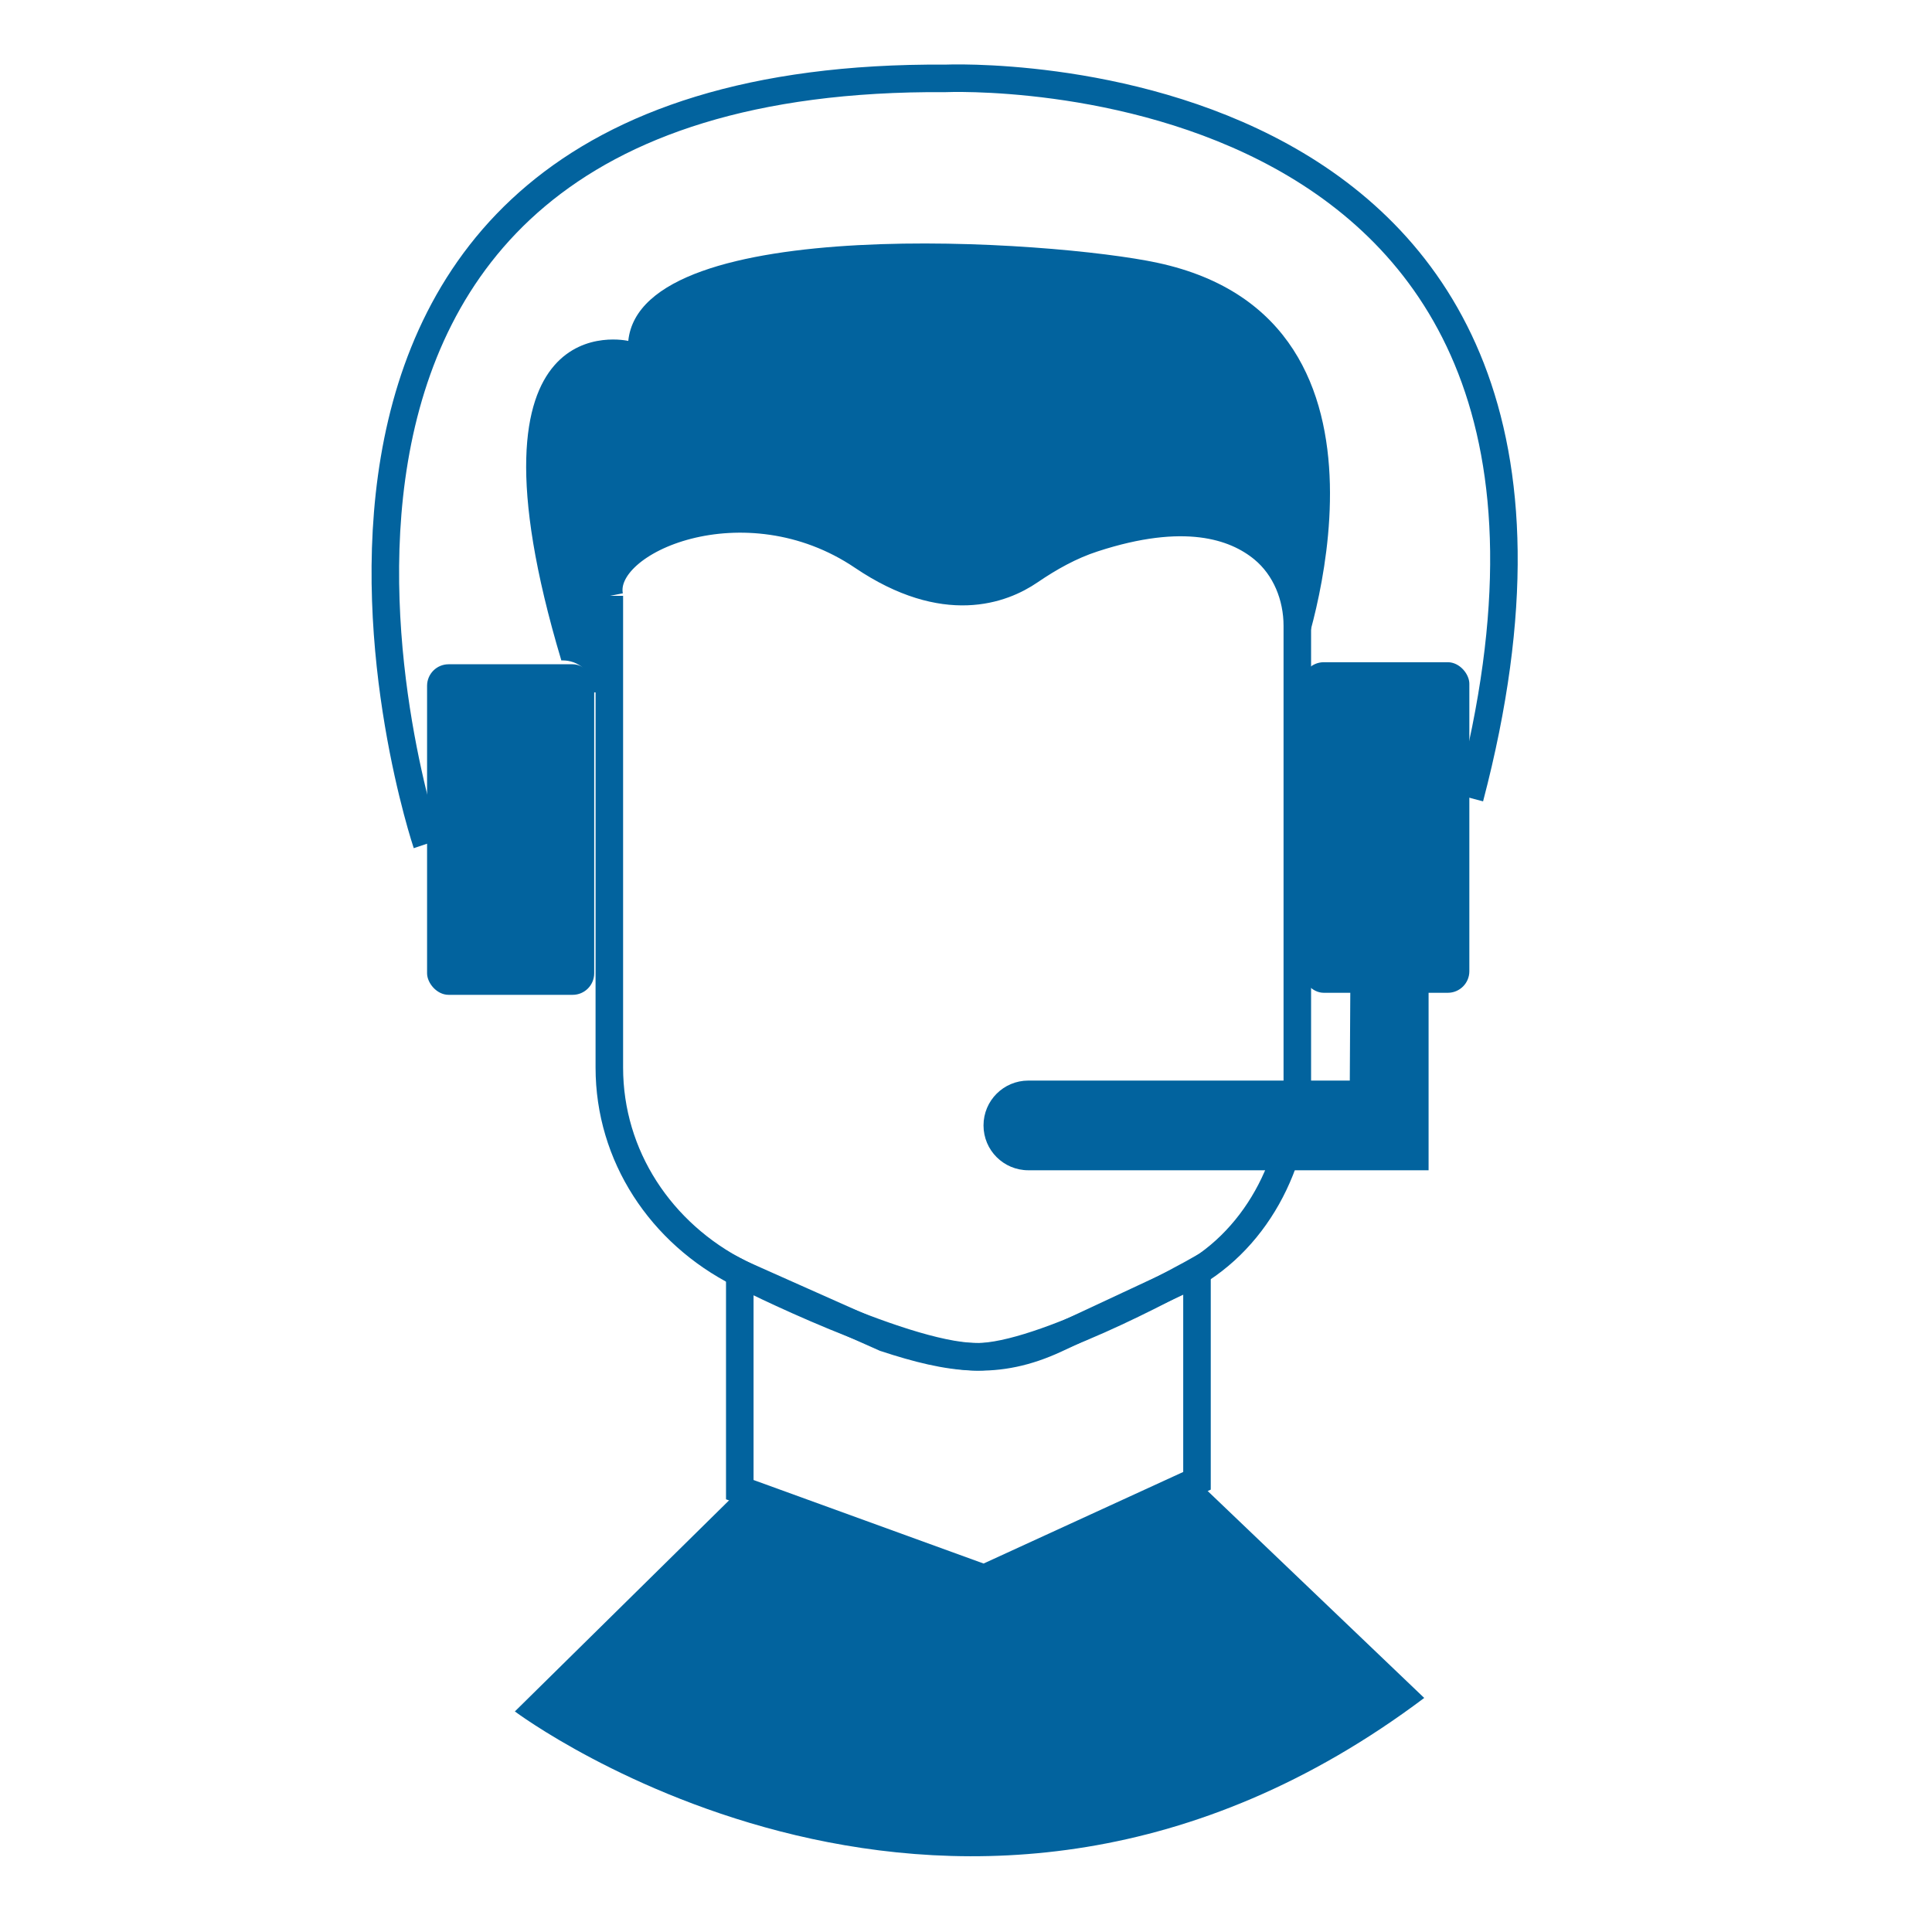
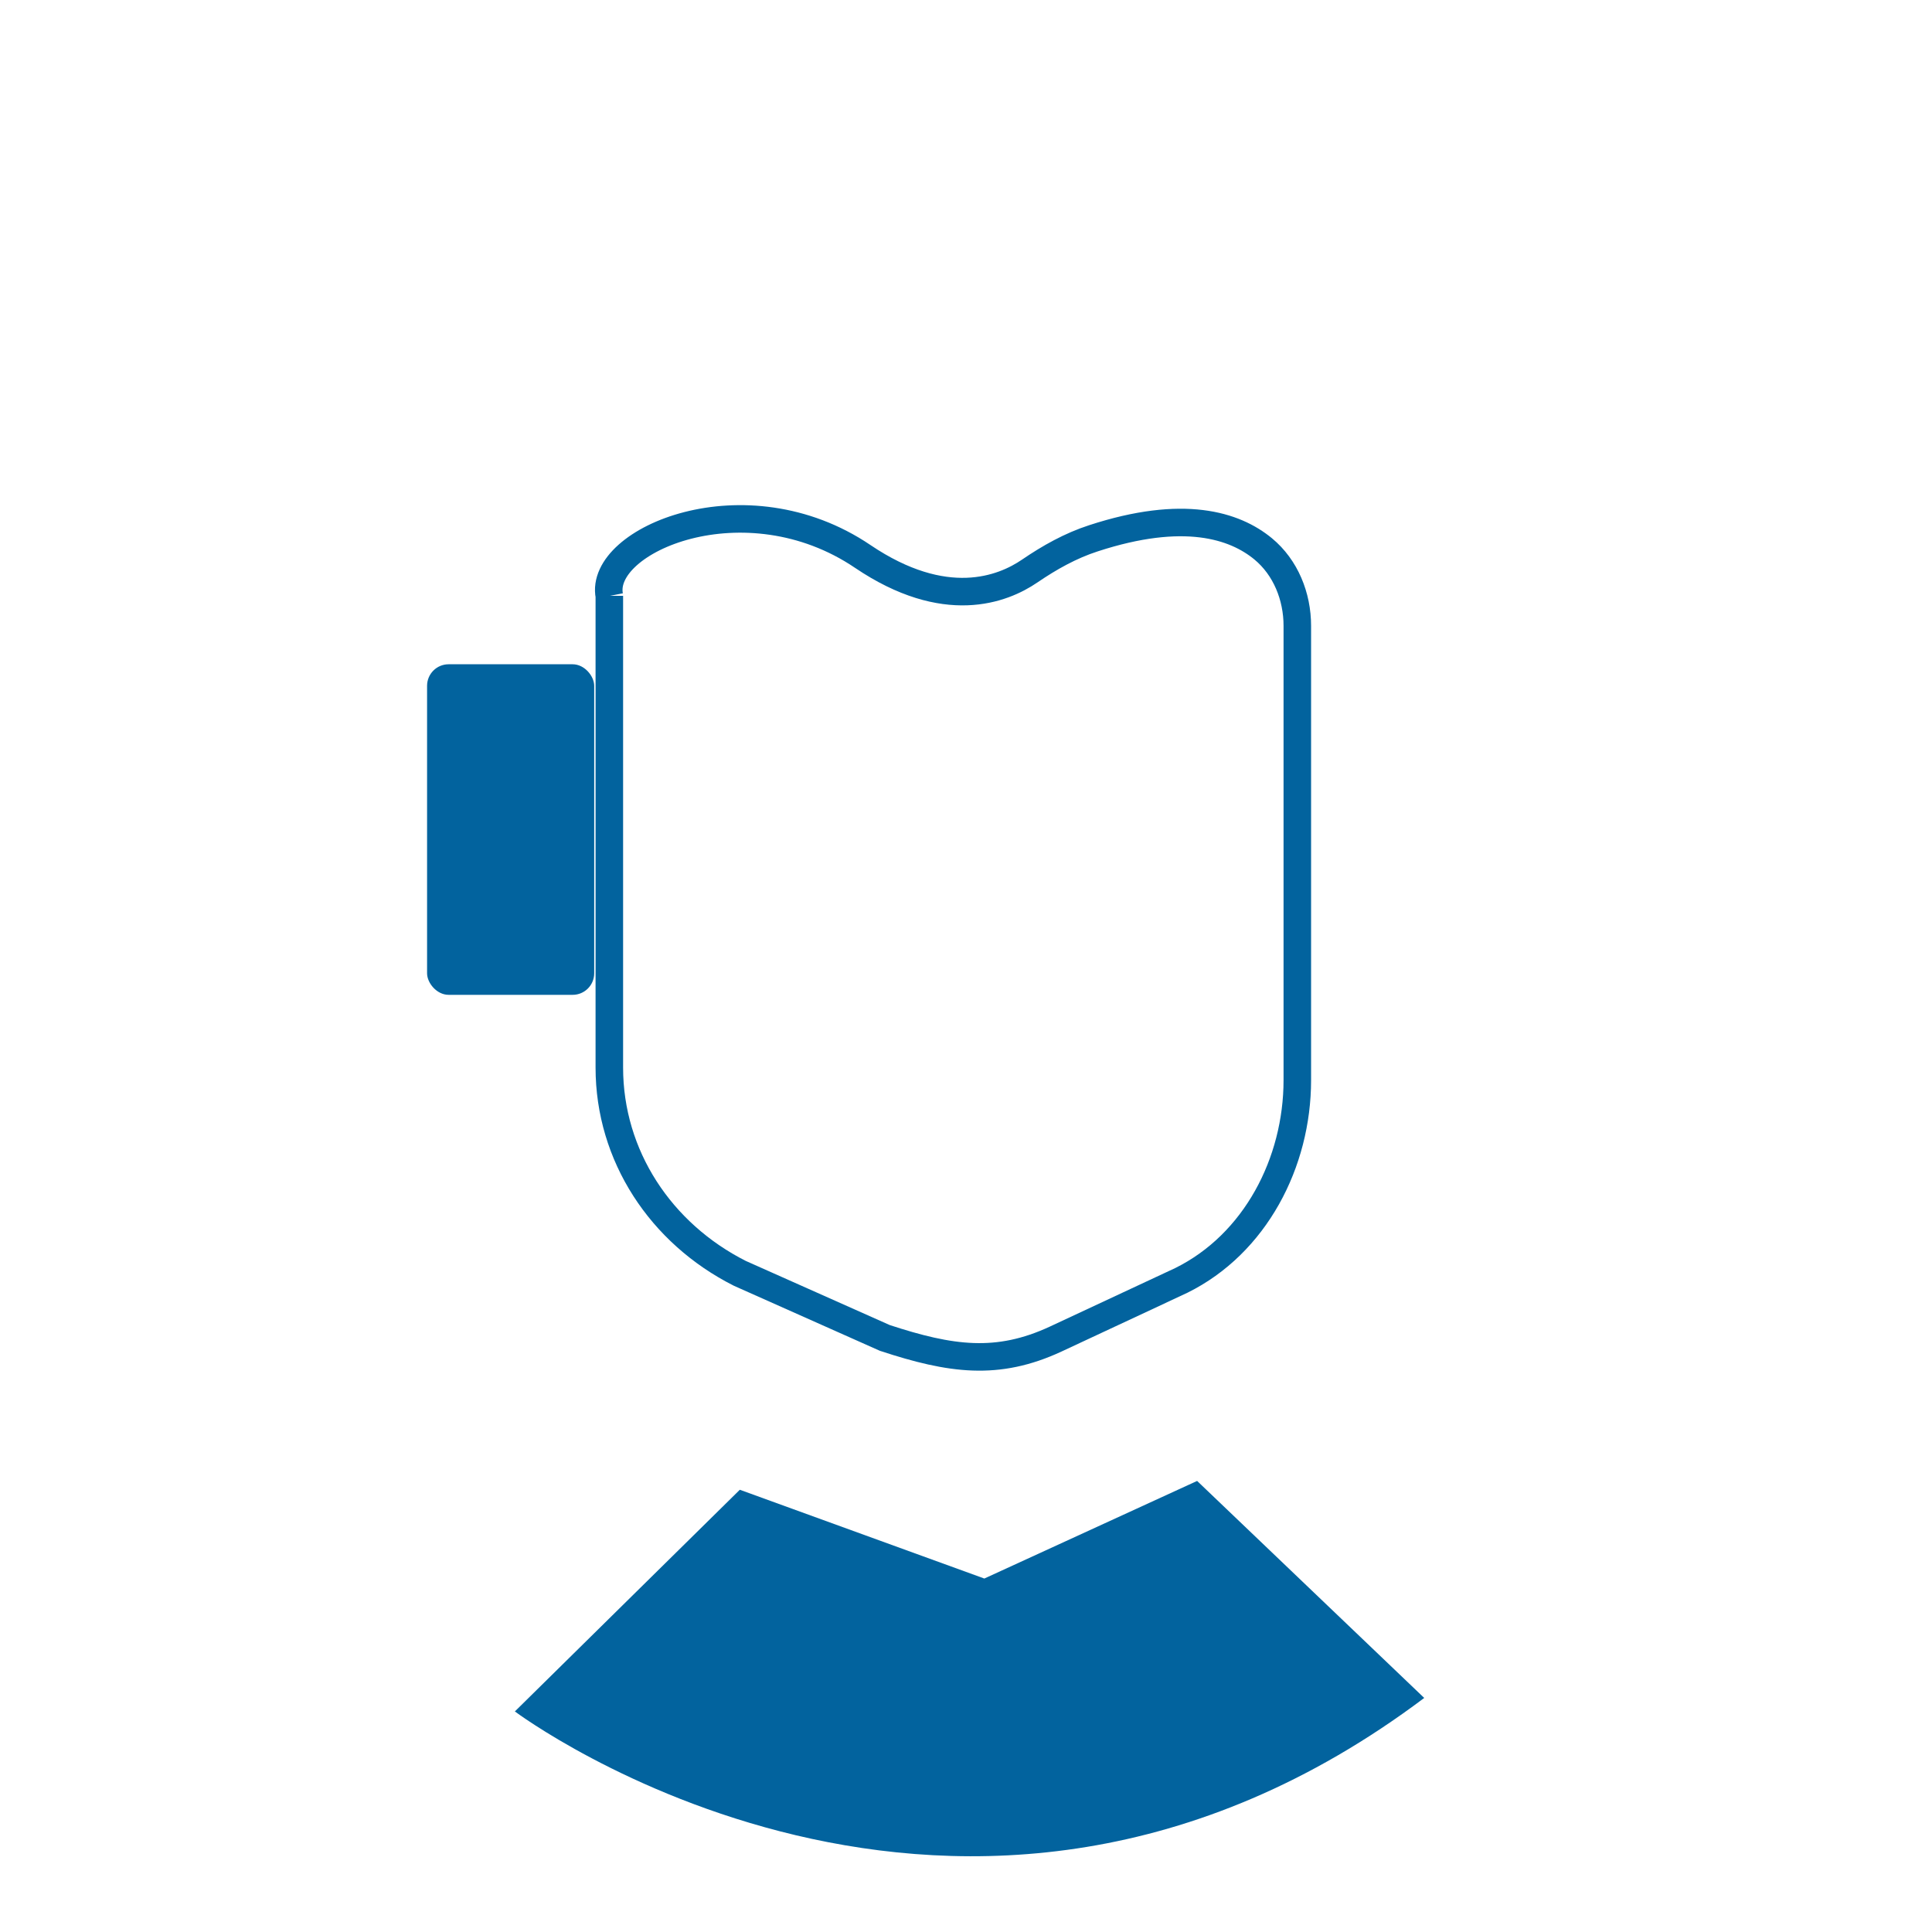
<svg xmlns="http://www.w3.org/2000/svg" id="Calque_1" data-name="Calque 1" viewBox="0 0 141.73 141.73">
  <defs>
    <style>
      .cls-1 {
        fill: none;
        stroke: #02639e;
        stroke-miterlimit: 10;
        stroke-width: 2.02px;
      }

      .cls-2 {
        fill: #02639e;
        stroke-width: 0px;
      }
    </style>
  </defs>
  <path class="cls-1" d="M44.7,43.71v34.61c0,6.46,3.77,12.16,9.57,15.09l10.64,4.74c4.84,1.59,8.26,2.07,12.54.08l9.21-4.3c5.42-2.68,8.51-8.64,8.51-14.69v-33.33c0-2.15-.85-4.28-2.51-5.65-2.09-1.72-5.84-2.93-12.45-.77-1.67.54-3.22,1.41-4.67,2.4-1.99,1.36-6.21,3.01-12.25-1.07-8.62-5.83-19.4-1.21-18.59,2.9Z" />
  <rect class="cls-2" x="31.33" y="48.73" width="12.26" height="24.25" rx="1.58" ry="1.58" />
-   <rect class="cls-2" x="95.53" y="48.58" width="12.26" height="24.25" rx="1.58" ry="1.58" />
-   <path class="cls-2" d="M95.43,48.58s9.18-25.07-10.51-29.3c-7.67-1.65-37.87-3.72-38.83,5.73,0,0-12.83-3.02-4.91,23.44,0,0,2.15-.19,2.34,2.34l1.24.02-.08-8.46s2.56-4.24,9.07-4.34c2.95-.04,5.82.9,8.35,2.43,6.09,3.69,9.16,4.29,15.92-.06,9.51-6.11,19.63.69,17.41,8.2Z" />
-   <path class="cls-1" d="M31.31,61.9S12.29,5.36,69.35,5.75c0,0,52.95-2.34,38.47,52.78" />
-   <path class="cls-2" d="M99.06,72.16l-.04,7.11h-23.58c-1.82,0-3.29,1.47-3.29,3.29h0c0,1.82,1.47,3.29,3.29,3.29h29.36v-13.72l-5.74.04Z" />
-   <path class="cls-1" d="M54.27,93.41v15.87l17.93,6.51,15.61-7.16v-15.4s-10.57,5.97-15.73,6.29-17.82-6.12-17.82-6.12Z" />
  <path class="cls-2" d="M54.27,109.29l-16.5,16.26s32.73,24.55,66.71-.99l-16.66-15.92-15.61,7.16-17.93-6.51Z" />
</svg>